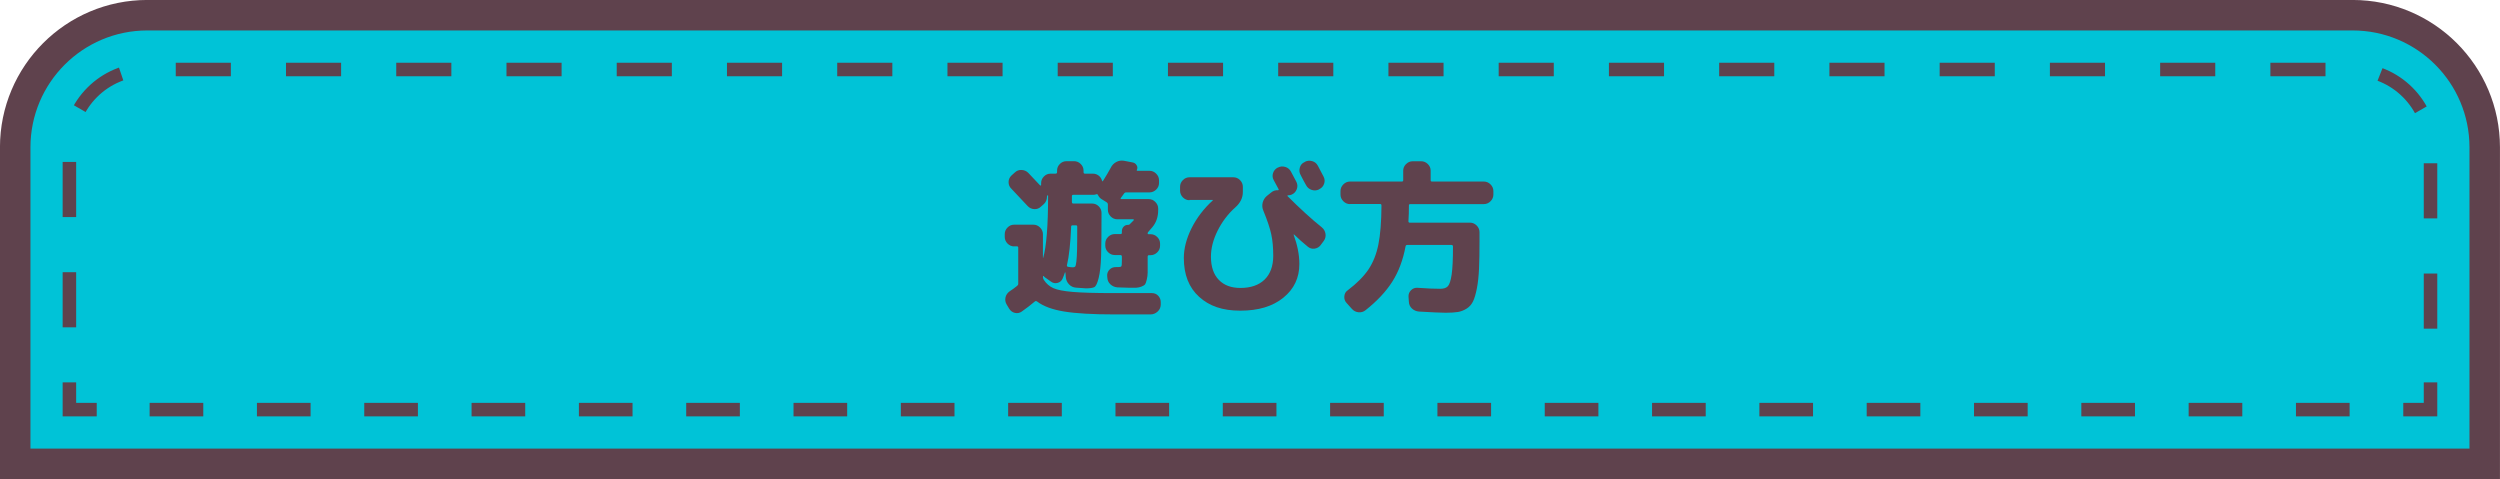
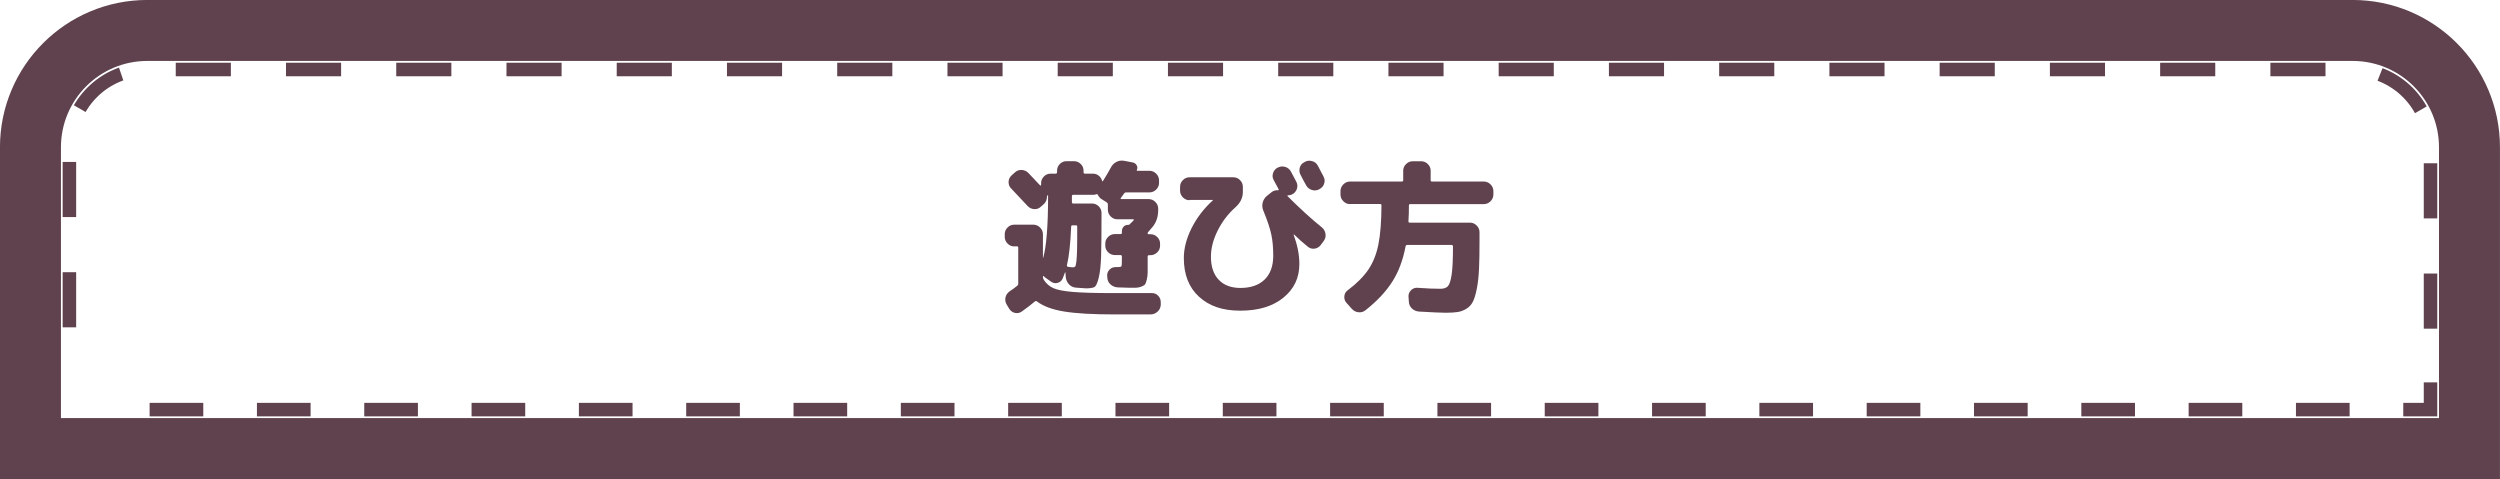
<svg xmlns="http://www.w3.org/2000/svg" id="_レイヤー_2" data-name=" レイヤー 2" viewBox="0 0 358.75 68.75">
  <defs>
    <style>
      .cls-1 {
        stroke-dasharray: 0 0 0 0 0 0 7.91 7.91;
      }

      .cls-1, .cls-2, .cls-3 {
        stroke-width: 1.94px;
      }

      .cls-1, .cls-2, .cls-3, .cls-4 {
        fill: none;
        stroke: #5f424d;
      }

      .cls-2 {
        stroke-dasharray: 0 0 0 0 0 0 7.7 7.7;
      }

      .cls-4 {
        stroke-width: 8.75px;
      }

      .cls-5 {
        fill: #5f424d;
      }

      .cls-5, .cls-6 {
        stroke-width: 0px;
      }

      .cls-6 {
        fill: #00c3d7;
      }
    </style>
  </defs>
  <g id="_オブジェクト" data-name=" オブジェクト">
    <g>
      <path class="cls-4" d="m354.37,64.37H4.37V21.14c0-9.26,7.51-16.77,16.77-16.77h316.46c9.26,0,16.77,7.51,16.77,16.77v43.23h0Z" />
-       <path class="cls-6" d="m354.37,64.37H4.37V21.14c0-9.26,7.51-16.77,16.77-16.77h316.46c9.26,0,16.77,7.51,16.77,16.77v43.23h0Z" />
      <g>
-         <polyline class="cls-3" points="13.88 58.78 9.96 58.78 9.96 54.87" />
        <path class="cls-1" d="m9.96,46.97v-25.82c0-6.17,5.02-11.18,11.18-11.18h316.46c6.17,0,11.18,5.02,11.18,11.18v29.77" />
        <polyline class="cls-3" points="348.78 54.87 348.78 58.78 344.87 58.78" />
        <line class="cls-2" x1="337.17" y1="58.78" x2="17.73" y2="58.78" />
      </g>
    </g>
    <g>
      <path class="cls-5" d="m145.53,35.36c-.37,0-.68-.14-.95-.41-.26-.27-.4-.59-.4-.96v-.38c0-.37.13-.69.4-.96.26-.27.58-.41.95-.41h2.76c.37,0,.69.14.96.41s.41.59.41.96v3.38s0,.02.02.02.02,0,.02-.02c.46-1.62.7-4.58.7-8.88v-.05c-.03-.08-.08-.06-.14.05-.02.03-.02.06-.02.1,0,.43-.14.78-.43,1.06l-.43.38c-.27.26-.59.38-.96.36-.37-.02-.68-.16-.94-.43-.77-.83-1.55-1.66-2.35-2.5-.27-.26-.4-.57-.4-.95s.15-.69.42-.95l.48-.43c.27-.26.6-.38.98-.36.38.02.7.16.96.43.77.8,1.33,1.39,1.68,1.78.03.03.06.04.1.02.03-.02.05-.04.05-.07v-.26c0-.37.13-.69.4-.96.26-.27.58-.41.95-.41h.72c.14,0,.22-.07.22-.22v-.22c0-.37.13-.68.4-.95.26-.26.58-.4.95-.4h1.08c.37,0,.69.13.96.4.27.26.41.58.41.95v.22c0,.14.06.22.19.22h1.15c.32,0,.6.1.84.29.24.19.4.44.48.74.03.1.08.1.14,0,.46-.74.83-1.36,1.1-1.87.18-.37.44-.64.79-.83s.72-.24,1.1-.18l1.25.24c.26.05.45.18.58.41.13.22.14.45.02.67-.03.08,0,.12.07.12h1.75c.37,0,.69.14.96.41s.41.59.41.96v.38c0,.37-.14.68-.41.95-.27.26-.59.4-.96.4h-3.36c-.11,0-.22.06-.31.19-.1.14-.24.34-.43.6-.08.11-.06.17.07.17h3.91c.37,0,.69.14.96.41s.41.59.41.96v.19c0,.98-.27,1.79-.82,2.45-.13.16-.34.4-.62.72-.05.05-.07.11-.07.19s.03.12.1.12h.31c.37,0,.69.13.96.4.27.26.41.58.41.95v.31c0,.37-.14.68-.41.95-.27.26-.59.4-.96.4h-.22c-.13,0-.19.07-.19.22v.72c0,.69,0,1.2,0,1.55,0,.34-.05.68-.13,1.02s-.16.56-.24.67c-.08.11-.25.22-.5.32-.26.1-.51.16-.76.17-.25,0-.63,0-1.14,0-.14,0-.66-.02-1.56-.05-.4-.03-.74-.18-1.02-.44s-.43-.6-.44-1l-.02-.22c-.02-.35.1-.65.35-.9s.56-.36.92-.35h.29c.27,0,.43-.04.48-.12s.07-.36.07-.84v-.55c0-.14-.07-.22-.22-.22h-.79c-.37,0-.69-.13-.96-.4-.27-.26-.41-.58-.41-.95v-.31c0-.37.14-.68.41-.95.27-.26.59-.4.96-.4h.84c.11,0,.17-.06.17-.19v-.22c0-.25.08-.47.25-.65s.38-.26.64-.26c.1,0,.17-.02.22-.07l.58-.58s.04-.06.02-.1c-.02-.03-.04-.05-.07-.05h-2.3c-.37,0-.68-.14-.95-.41-.26-.27-.4-.59-.4-.96v-.77c0-.11-.06-.22-.19-.31l-.77-.48c-.19-.13-.34-.31-.46-.55-.06-.13-.15-.16-.26-.1-.14.05-.3.07-.46.07h-2.83c-.13,0-.19.06-.19.19v.82c0,.16.06.24.19.24h2.71c.37,0,.68.13.95.4s.4.58.4.95c0,2.8-.02,4.86-.06,6.19s-.16,2.38-.35,3.14c-.19.77-.4,1.21-.64,1.32-.23.11-.63.17-1.19.17-.11,0-.58-.03-1.42-.1-.4-.03-.74-.19-1.01-.48-.27-.29-.42-.63-.46-1.03l-.05-.67s-.04-.02-.07,0c-.06.21-.18.5-.34.89-.14.32-.39.52-.73.61s-.66.02-.95-.2l-.82-.58c-.08-.05-.14-.11-.19-.19-.03-.03-.06-.04-.08-.02s-.04.04-.04.07v.1c0,.13.04.26.12.38.35.54.81.94,1.37,1.19s1.48.43,2.76.54,3.2.17,5.76.17h5.62c.37,0,.68.13.92.4s.36.58.35.95v.34c-.02.38-.17.71-.46.97-.29.26-.62.4-1.01.4h-5.16c-3.14,0-5.55-.14-7.25-.42s-2.98-.76-3.86-1.43c-.11-.08-.22-.09-.31-.02-.61.51-1.24,1-1.9,1.46-.3.21-.63.27-.98.19-.35-.08-.62-.28-.82-.6l-.36-.6c-.19-.32-.25-.66-.17-1.02s.28-.65.6-.88c.35-.22.7-.48,1.06-.77.11-.08.17-.18.17-.31v-5.18c0-.13-.06-.19-.19-.19h-.39Zm7.58,2.69c-.03.13.02.21.17.24.29.05.52.07.7.07.14,0,.25-.04.31-.11s.12-.31.17-.72.08-.98.1-1.72.02-1.83.02-3.29c0-.13-.06-.19-.19-.19h-.46c-.14,0-.22.06-.22.19-.1,2.43-.3,4.27-.6,5.52h0Z" />
      <path class="cls-5" d="m170.69,28.73c-.37,0-.68-.14-.95-.41-.26-.27-.4-.59-.4-.96v-.55c0-.37.13-.69.4-.96.26-.27.58-.41.95-.41h6.31c.37,0,.68.14.95.41.26.27.4.59.4.96v.74c0,.83-.36,1.57-1.08,2.21-1.06.94-1.9,2.06-2.54,3.34-.64,1.28-.96,2.53-.96,3.74,0,1.44.38,2.55,1.13,3.32.75.78,1.78,1.16,3.1,1.16,1.49,0,2.64-.4,3.47-1.2.82-.8,1.24-1.94,1.24-3.41,0-1.18-.09-2.21-.28-3.07-.18-.86-.56-2-1.14-3.41-.16-.37-.19-.75-.1-1.14.1-.39.3-.72.6-.97l.6-.48c.3-.26.64-.37,1.01-.34.03,0,.06-.02.08-.05.02-.03.03-.06,0-.1-.14-.29-.38-.72-.7-1.3-.18-.32-.21-.66-.1-1.01s.34-.62.67-.79h.02c.34-.18.69-.21,1.06-.1.37.11.64.34.82.67.18.32.44.82.79,1.49.16.34.18.68.05,1.03-.13.35-.36.61-.7.77-.16.08-.35.12-.58.12-.03,0-.05.02-.06.06,0,.04,0,.07.04.08,1.76,1.76,3.39,3.25,4.9,4.46.29.24.46.55.52.92s-.03.72-.25,1.02l-.43.58c-.22.3-.52.48-.89.53s-.7-.05-.98-.29c-.67-.54-1.33-1.13-1.97-1.75h-.05v.05c.54,1.47.82,2.87.82,4.2,0,1.97-.76,3.58-2.29,4.82-1.53,1.25-3.59,1.87-6.18,1.87s-4.47-.67-5.93-2c-1.46-1.33-2.18-3.19-2.18-5.56,0-1.36.37-2.78,1.1-4.26.74-1.48,1.75-2.81,3.05-4,.02-.02.02-.03.02-.05s-.02-.02-.05-.02h-3.31v.04Zm16.54-5.5c.34-.18.69-.21,1.06-.11s.64.32.82.66c.53,1.01.8,1.53.82,1.56.18.34.2.68.08,1.03s-.35.61-.68.77l-.07.05c-.34.16-.68.18-1.04.06s-.63-.35-.8-.68c-.1-.16-.23-.41-.41-.74-.18-.34-.3-.58-.38-.74-.18-.32-.21-.66-.11-1.03s.32-.63.66-.79l.07-.02-.02-.02Z" />
      <path class="cls-5" d="m193.73,29.29c-.37,0-.69-.14-.96-.41s-.41-.59-.41-.96v-.5c0-.37.14-.69.41-.96.27-.27.59-.41.96-.41h7.44c.13,0,.19-.06.19-.19v-1.37c0-.37.14-.68.41-.95.27-.26.59-.4.96-.4h1.2c.37,0,.69.13.96.4.27.26.41.58.41.95v1.37c0,.13.06.19.19.19h7.44c.37,0,.69.14.96.41s.41.59.41.96v.5c0,.37-.14.69-.41.96-.27.27-.59.41-.96.41h-10.56c-.13,0-.19.06-.19.19,0,.8-.02,1.56-.07,2.28,0,.13.06.19.19.19h8.64c.37,0,.69.14.96.41s.41.59.41.96v1.2c0,1.62-.02,2.96-.07,4.04s-.15,2.02-.31,2.83-.34,1.43-.55,1.86-.51.78-.91,1.03c-.4.25-.82.42-1.26.49-.44.07-1.02.11-1.74.11-.66,0-1.94-.06-3.84-.17-.4-.03-.74-.18-1.02-.44s-.43-.6-.44-1l-.05-.7c-.02-.35.1-.66.36-.92s.57-.38.94-.35c1.34.1,2.43.14,3.26.14.5,0,.86-.12,1.09-.37s.41-.8.54-1.66c.13-.86.19-2.18.19-3.97v-.07c0-.14-.07-.22-.22-.22h-6.34c-.13,0-.21.06-.24.19-.37,1.97-1,3.66-1.91,5.08-.9,1.42-2.18,2.78-3.83,4.09-.3.24-.64.34-1.02.3s-.69-.2-.95-.49l-.77-.86c-.24-.26-.34-.57-.31-.94s.19-.66.48-.86c1.31-.99,2.3-1.99,2.98-2.99.67-1,1.15-2.2,1.43-3.6.28-1.4.43-3.26.44-5.58,0-.14-.06-.22-.19-.22h-4.32v.02Z" />
    </g>
  </g>
</svg>